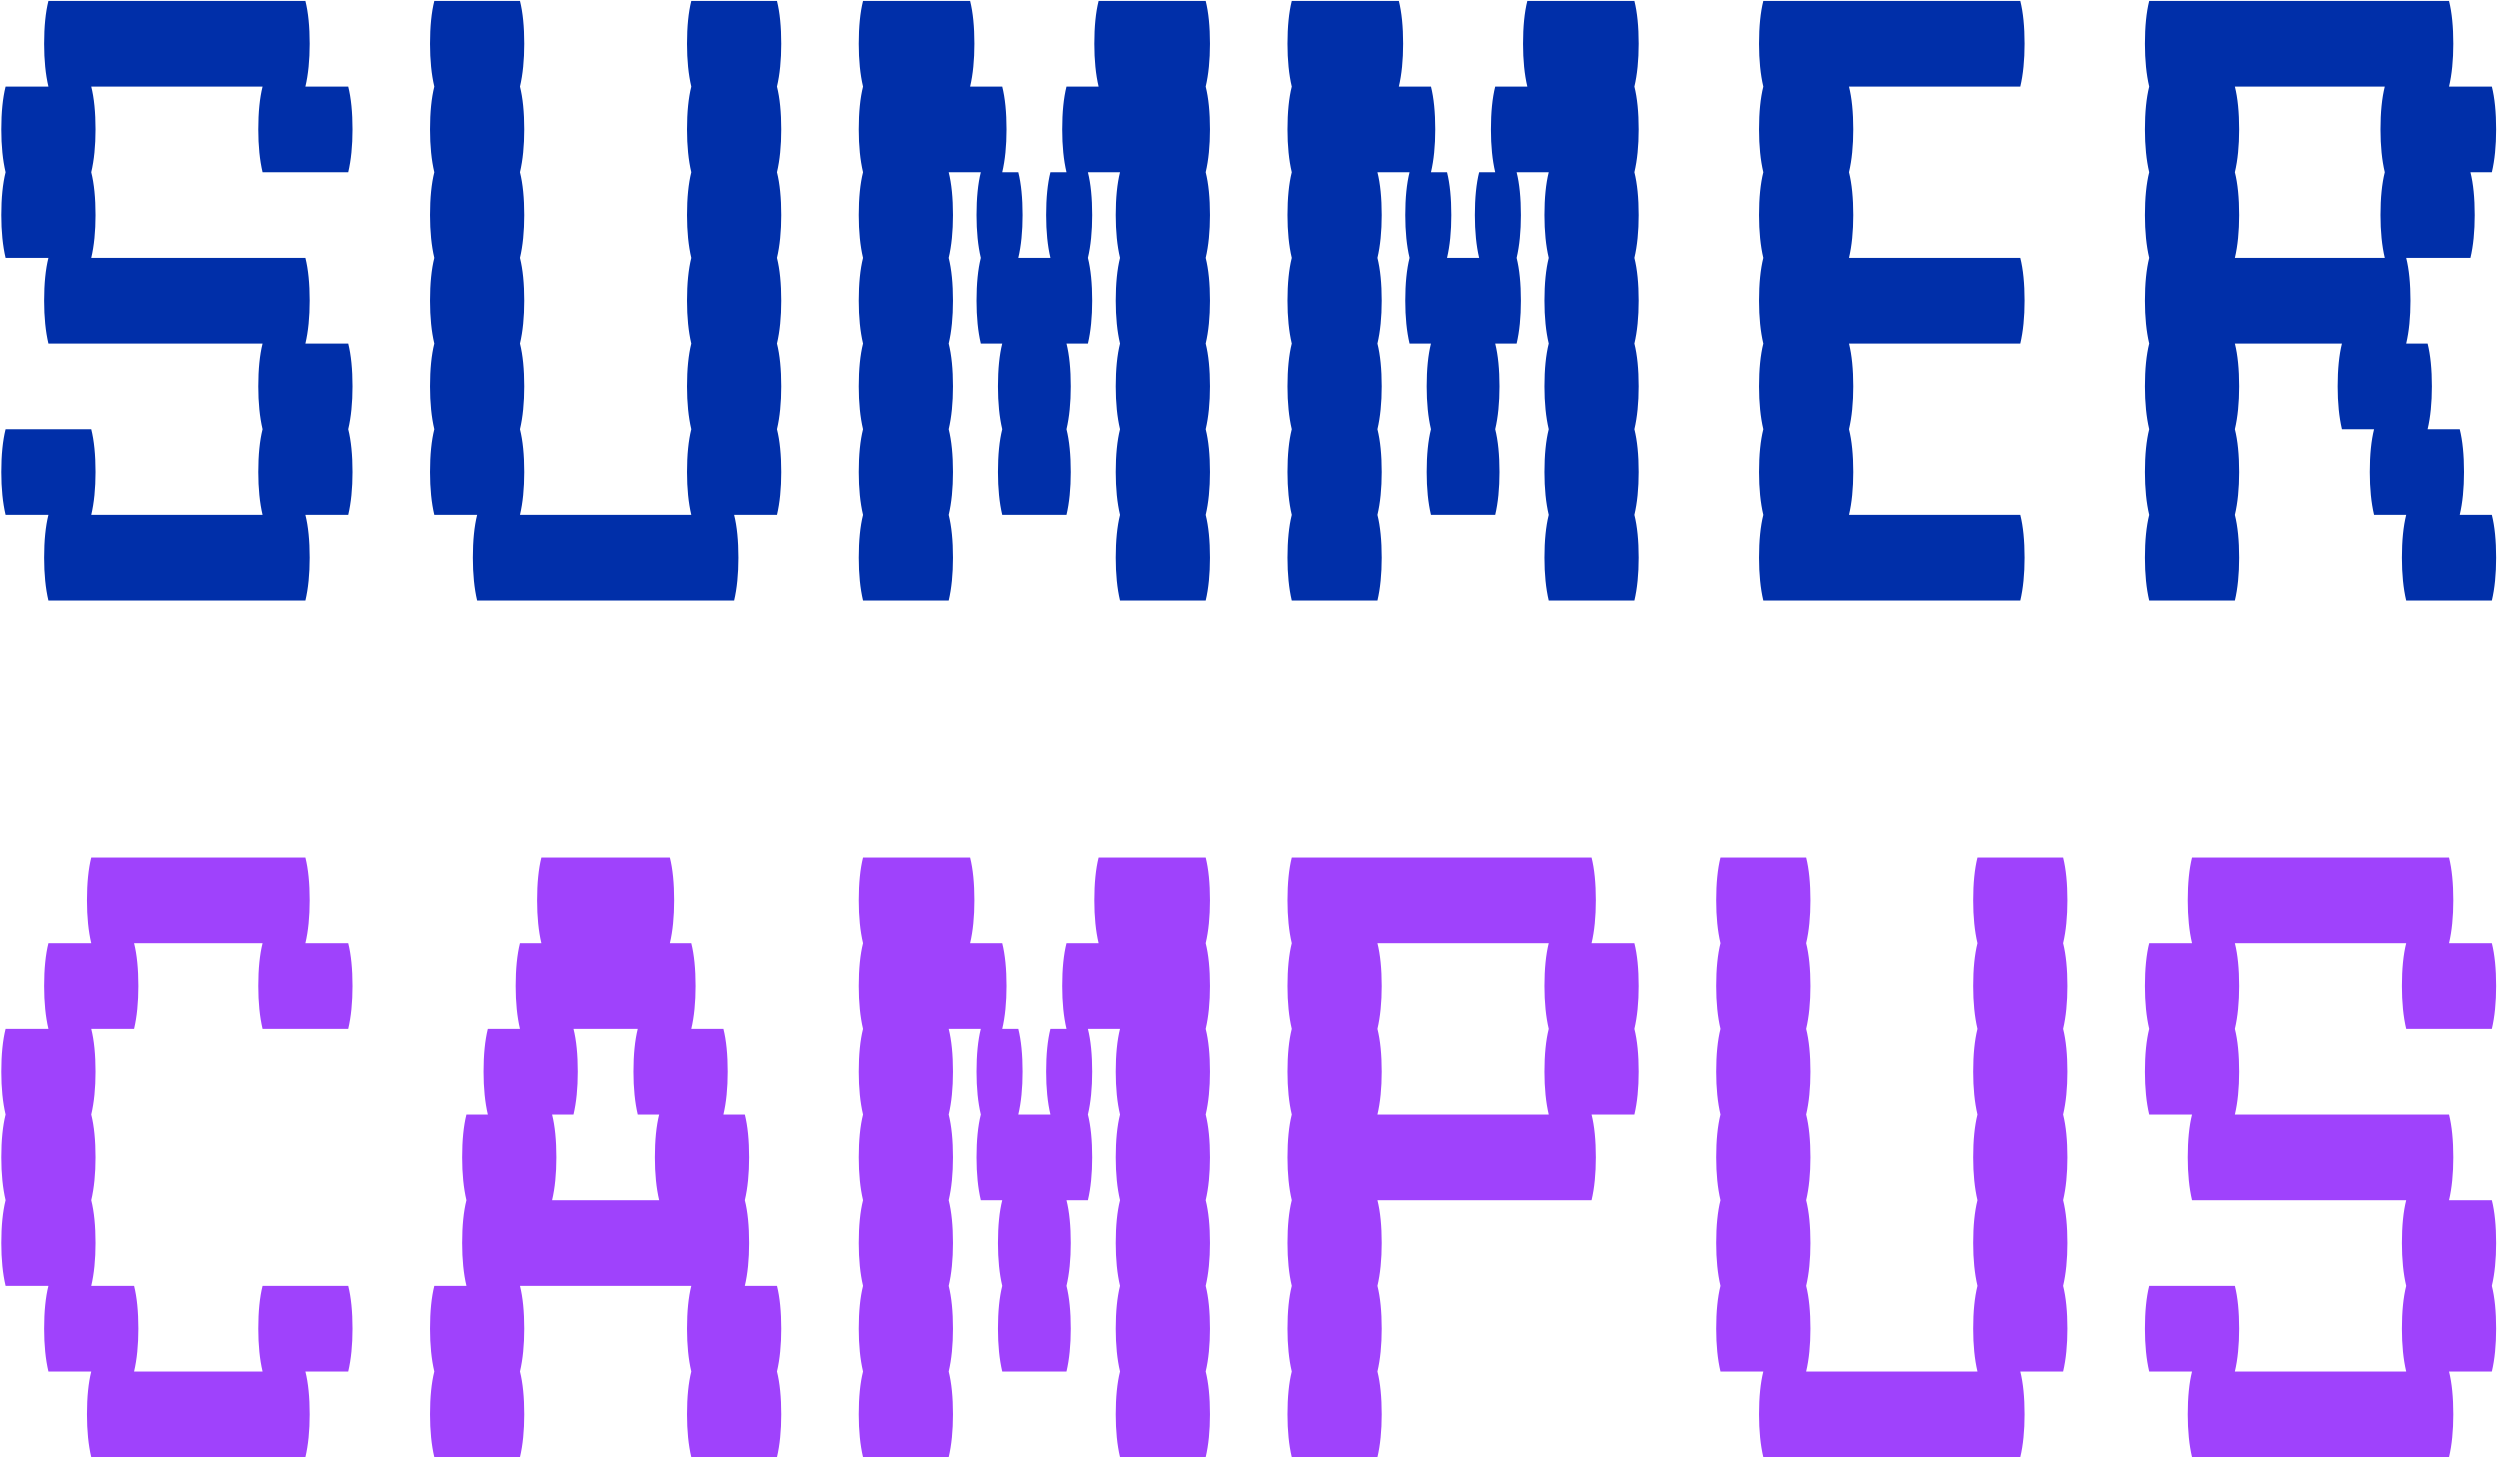
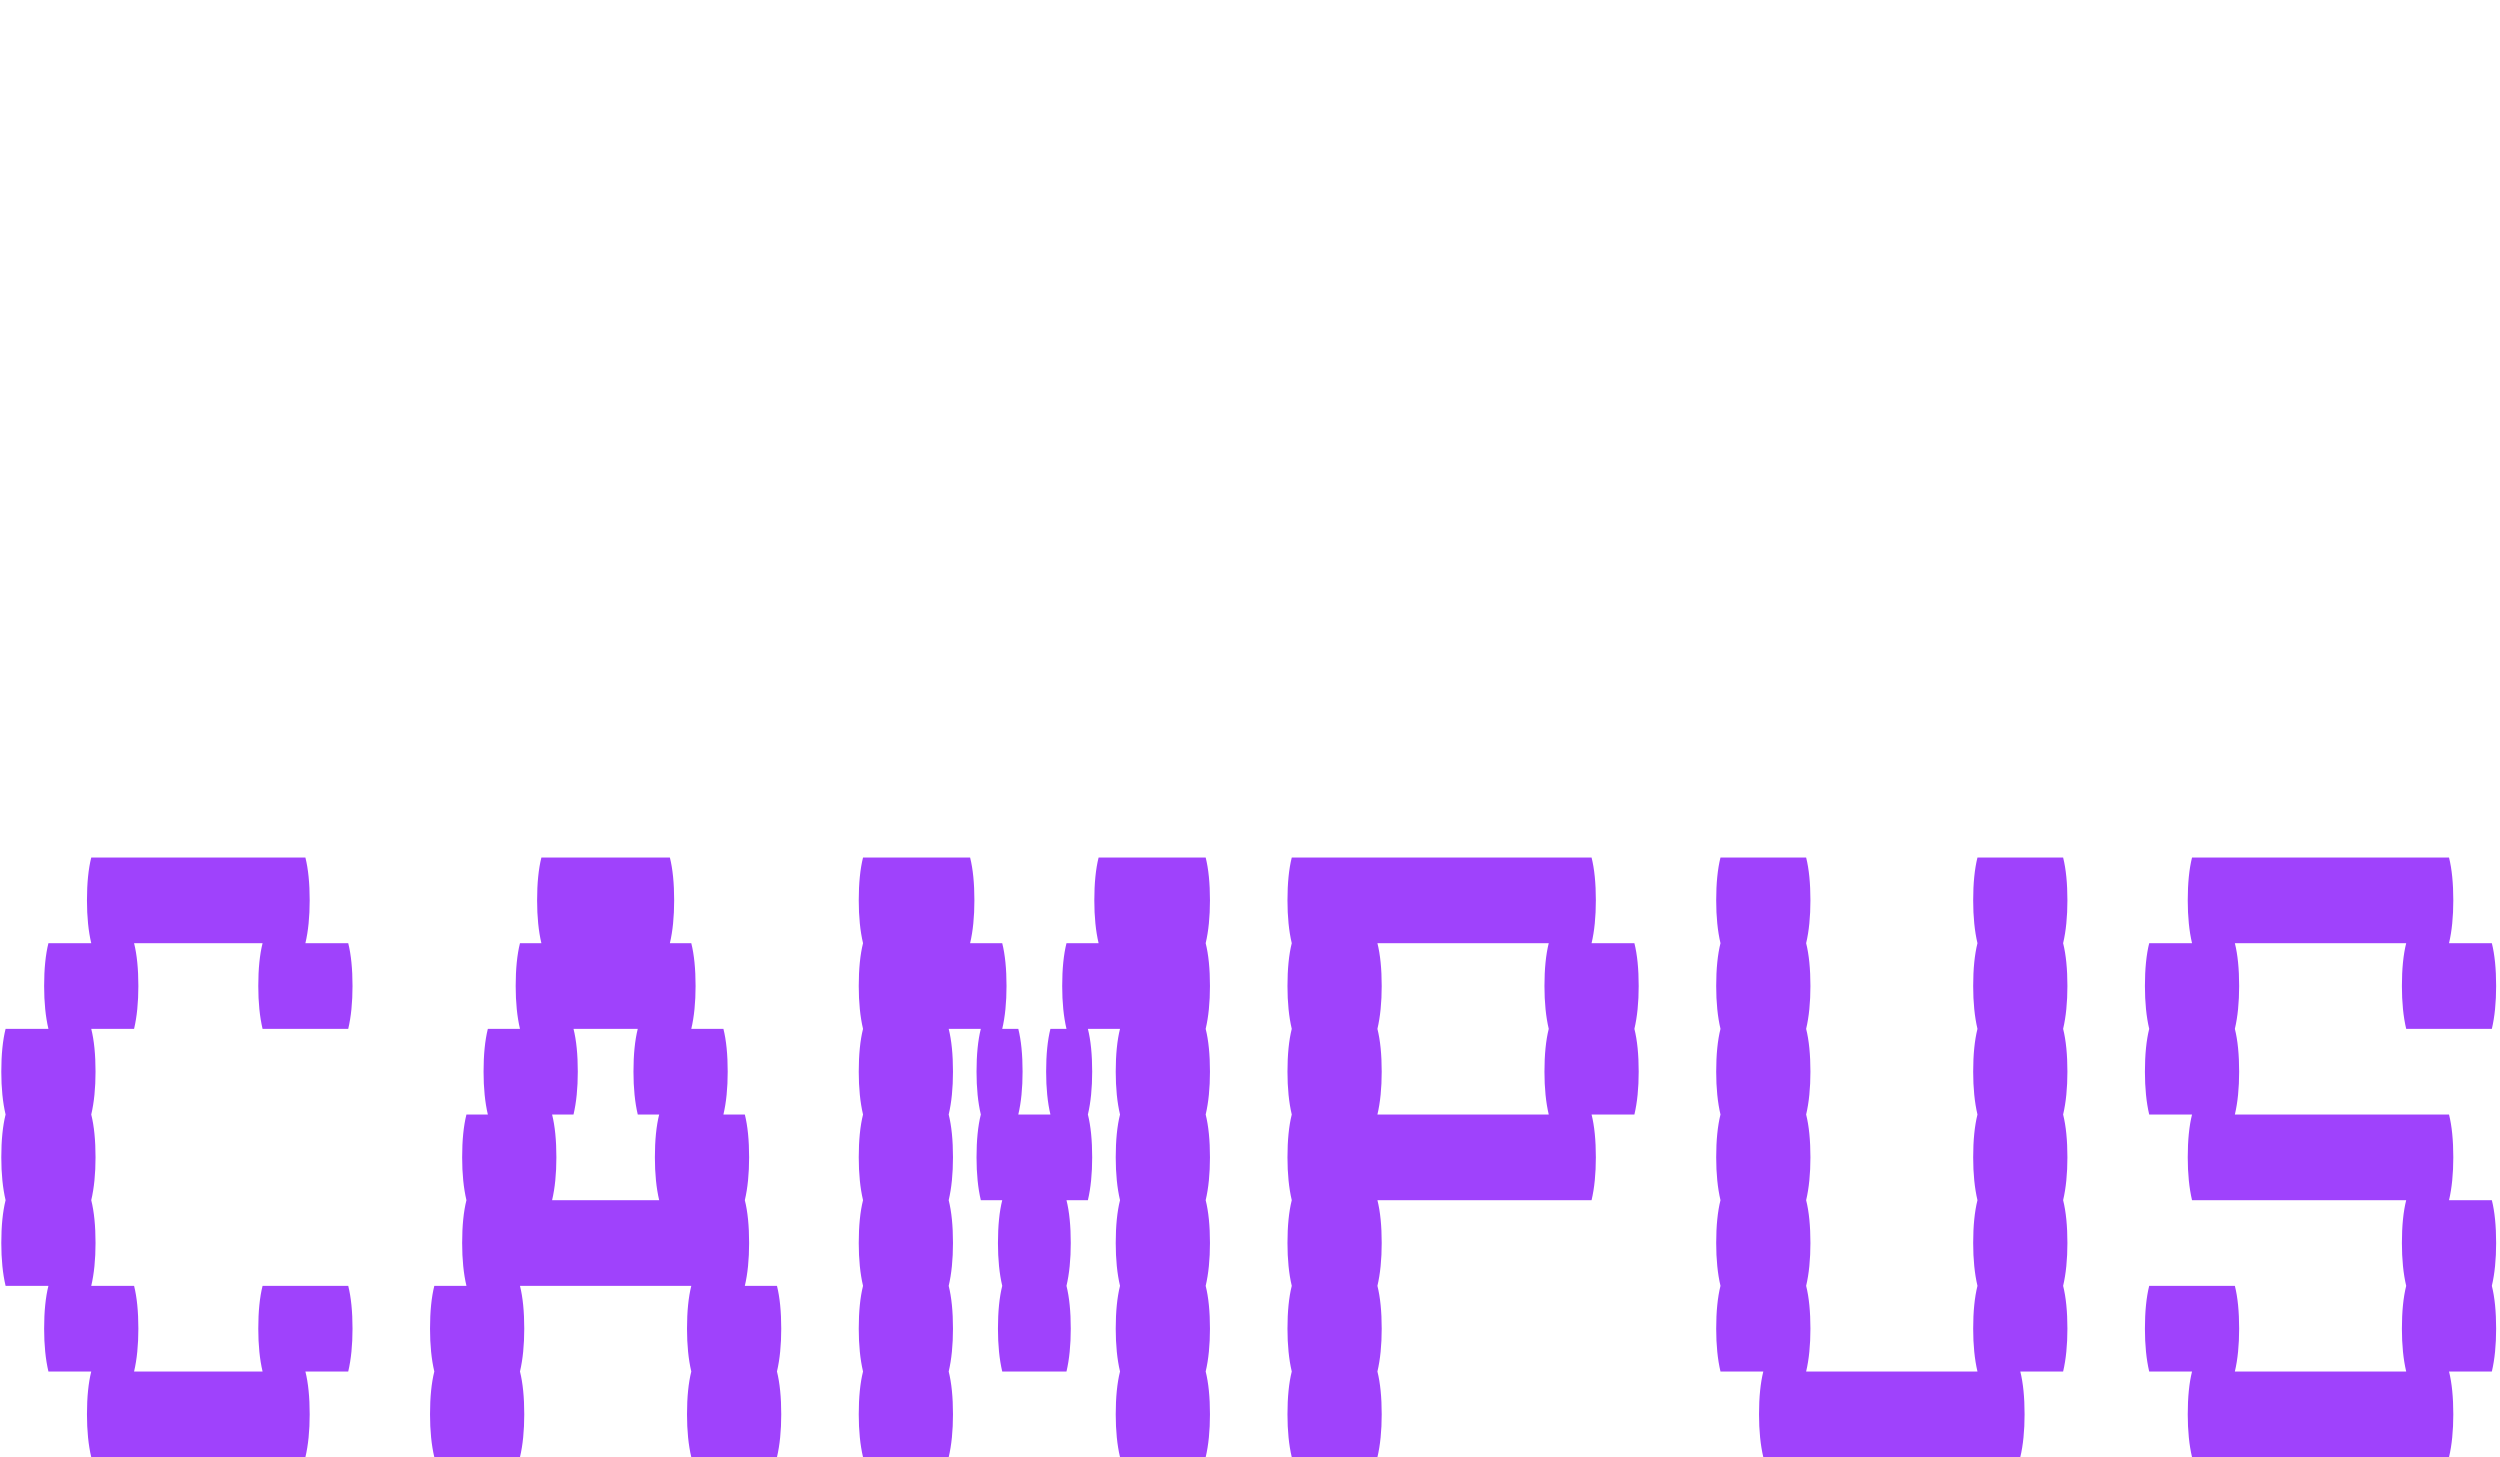
<svg xmlns="http://www.w3.org/2000/svg" width="537" height="313" viewBox="0 0 537 313" fill="none">
-   <path d="M74.8 73.8C75.413 76.253 75.72 79.32 75.72 83C75.72 86.527 75.413 89.593 74.8 92.2C75.413 94.653 75.72 97.72 75.72 101.4C75.72 104.927 75.413 107.993 74.8 110.6H65.6C66.213 113.053 66.52 116.12 66.52 119.8C66.52 123.327 66.213 126.393 65.6 129H10.4C9.787 126.393 9.48 123.327 9.48 119.8C9.48 116.12 9.787 113.053 10.4 110.6H1.2C0.587 107.993 0.28 104.927 0.28 101.4C0.28 97.72 0.587 94.653 1.2 92.2H19.6C20.213 94.653 20.52 97.72 20.52 101.4C20.52 104.927 20.213 107.993 19.6 110.6H56.4C55.787 107.993 55.48 104.927 55.48 101.4C55.48 97.72 55.787 94.653 56.4 92.2C55.787 89.593 55.48 86.527 55.48 83C55.48 79.32 55.787 76.253 56.4 73.8H10.4C9.787 71.193 9.48 68.127 9.48 64.6C9.48 60.92 9.787 57.853 10.4 55.4H1.2C0.587 52.793 0.28 49.727 0.28 46.2C0.28 42.52 0.587 39.453 1.2 37C0.587 34.393 0.28 31.327 0.28 27.8C0.28 24.12 0.587 21.053 1.2 18.6H10.4C9.787 15.993 9.48 12.927 9.48 9.4C9.48 5.72 9.787 2.653 10.4 0.2H65.6C66.213 2.653 66.52 5.72 66.52 9.4C66.52 12.927 66.213 15.993 65.6 18.6H74.8C75.413 21.053 75.72 24.12 75.72 27.8C75.72 31.327 75.413 34.393 74.8 37H56.4C55.787 34.393 55.48 31.327 55.48 27.8C55.48 24.12 55.787 21.053 56.4 18.6H19.6C20.213 21.053 20.52 24.12 20.52 27.8C20.52 31.327 20.213 34.393 19.6 37C20.213 39.453 20.52 42.52 20.52 46.2C20.52 49.727 20.213 52.793 19.6 55.4H65.6C66.213 57.853 66.52 60.92 66.52 64.6C66.52 68.127 66.213 71.193 65.6 73.8H74.8ZM166.89 18.6C167.503 21.053 167.81 24.12 167.81 27.8C167.81 31.327 167.503 34.393 166.89 37C167.503 39.453 167.81 42.52 167.81 46.2C167.81 49.727 167.503 52.793 166.89 55.4C167.503 57.853 167.81 60.92 167.81 64.6C167.81 68.127 167.503 71.193 166.89 73.8C167.503 76.253 167.81 79.32 167.81 83C167.81 86.527 167.503 89.593 166.89 92.2C167.503 94.653 167.81 97.72 167.81 101.4C167.81 104.927 167.503 107.993 166.89 110.6H157.69C158.303 113.053 158.61 116.12 158.61 119.8C158.61 123.327 158.303 126.393 157.69 129H102.49C101.877 126.393 101.57 123.327 101.57 119.8C101.57 116.12 101.877 113.053 102.49 110.6H93.29C92.677 107.993 92.37 104.927 92.37 101.4C92.37 97.72 92.677 94.653 93.29 92.2C92.677 89.593 92.37 86.527 92.37 83C92.37 79.32 92.677 76.253 93.29 73.8C92.677 71.193 92.37 68.127 92.37 64.6C92.37 60.92 92.677 57.853 93.29 55.4C92.677 52.793 92.37 49.727 92.37 46.2C92.37 42.52 92.677 39.453 93.29 37C92.677 34.393 92.37 31.327 92.37 27.8C92.37 24.12 92.677 21.053 93.29 18.6C92.677 15.993 92.37 12.927 92.37 9.4C92.37 5.72 92.677 2.653 93.29 0.2H111.69C112.303 2.653 112.61 5.72 112.61 9.4C112.61 12.927 112.303 15.993 111.69 18.6C112.303 21.053 112.61 24.12 112.61 27.8C112.61 31.327 112.303 34.393 111.69 37C112.303 39.453 112.61 42.52 112.61 46.2C112.61 49.727 112.303 52.793 111.69 55.4C112.303 57.853 112.61 60.92 112.61 64.6C112.61 68.127 112.303 71.193 111.69 73.8C112.303 76.253 112.61 79.32 112.61 83C112.61 86.527 112.303 89.593 111.69 92.2C112.303 94.653 112.61 97.72 112.61 101.4C112.61 104.927 112.303 107.993 111.69 110.6H148.49C147.877 107.993 147.57 104.927 147.57 101.4C147.57 97.72 147.877 94.653 148.49 92.2C147.877 89.593 147.57 86.527 147.57 83C147.57 79.32 147.877 76.253 148.49 73.8C147.877 71.193 147.57 68.127 147.57 64.6C147.57 60.92 147.877 57.853 148.49 55.4C147.877 52.793 147.57 49.727 147.57 46.2C147.57 42.52 147.877 39.453 148.49 37C147.877 34.393 147.57 31.327 147.57 27.8C147.57 24.12 147.877 21.053 148.49 18.6C147.877 15.993 147.57 12.927 147.57 9.4C147.57 5.72 147.877 2.653 148.49 0.2H166.89C167.503 2.653 167.81 5.72 167.81 9.4C167.81 12.927 167.503 15.993 166.89 18.6ZM258.98 18.6C259.593 21.053 259.9 24.12 259.9 27.8C259.9 31.327 259.593 34.393 258.98 37C259.593 39.453 259.9 42.52 259.9 46.2C259.9 49.727 259.593 52.793 258.98 55.4C259.593 57.853 259.9 60.92 259.9 64.6C259.9 68.127 259.593 71.193 258.98 73.8C259.593 76.253 259.9 79.32 259.9 83C259.9 86.527 259.593 89.593 258.98 92.2C259.593 94.653 259.9 97.72 259.9 101.4C259.9 104.927 259.593 107.993 258.98 110.6C259.593 113.053 259.9 116.12 259.9 119.8C259.9 123.327 259.593 126.393 258.98 129H240.58C239.966 126.393 239.66 123.327 239.66 119.8C239.66 116.12 239.966 113.053 240.58 110.6C239.966 107.993 239.66 104.927 239.66 101.4C239.66 97.72 239.966 94.653 240.58 92.2C239.966 89.593 239.66 86.527 239.66 83C239.66 79.32 239.966 76.253 240.58 73.8C239.966 71.193 239.66 68.127 239.66 64.6C239.66 60.92 239.966 57.853 240.58 55.4C239.966 52.793 239.66 49.727 239.66 46.2C239.66 42.52 239.966 39.453 240.58 37H233.68C234.293 39.453 234.6 42.52 234.6 46.2C234.6 49.727 234.293 52.793 233.68 55.4C234.293 57.853 234.6 60.92 234.6 64.6C234.6 68.127 234.293 71.193 233.68 73.8H229.08C229.693 76.253 230 79.32 230 83C230 86.527 229.693 89.593 229.08 92.2C229.693 94.653 230 97.72 230 101.4C230 104.927 229.693 107.993 229.08 110.6H215.28C214.666 107.993 214.36 104.927 214.36 101.4C214.36 97.72 214.666 94.653 215.28 92.2C214.666 89.593 214.36 86.527 214.36 83C214.36 79.32 214.666 76.253 215.28 73.8H210.68C210.066 71.193 209.76 68.127 209.76 64.6C209.76 60.92 210.066 57.853 210.68 55.4C210.066 52.793 209.76 49.727 209.76 46.2C209.76 42.52 210.066 39.453 210.68 37H203.78C204.393 39.453 204.7 42.52 204.7 46.2C204.7 49.727 204.393 52.793 203.78 55.4C204.393 57.853 204.7 60.92 204.7 64.6C204.7 68.127 204.393 71.193 203.78 73.8C204.393 76.253 204.7 79.32 204.7 83C204.7 86.527 204.393 89.593 203.78 92.2C204.393 94.653 204.7 97.72 204.7 101.4C204.7 104.927 204.393 107.993 203.78 110.6C204.393 113.053 204.7 116.12 204.7 119.8C204.7 123.327 204.393 126.393 203.78 129H185.38C184.766 126.393 184.46 123.327 184.46 119.8C184.46 116.12 184.766 113.053 185.38 110.6C184.766 107.993 184.46 104.927 184.46 101.4C184.46 97.72 184.766 94.653 185.38 92.2C184.766 89.593 184.46 86.527 184.46 83C184.46 79.32 184.766 76.253 185.38 73.8C184.766 71.193 184.46 68.127 184.46 64.6C184.46 60.92 184.766 57.853 185.38 55.4C184.766 52.793 184.46 49.727 184.46 46.2C184.46 42.52 184.766 39.453 185.38 37C184.766 34.393 184.46 31.327 184.46 27.8C184.46 24.12 184.766 21.053 185.38 18.6C184.766 15.993 184.46 12.927 184.46 9.4C184.46 5.72 184.766 2.653 185.38 0.2H208.38C208.993 2.653 209.3 5.72 209.3 9.4C209.3 12.927 208.993 15.993 208.38 18.6H215.28C215.893 21.053 216.2 24.12 216.2 27.8C216.2 31.327 215.893 34.393 215.28 37H218.73C219.343 39.453 219.65 42.52 219.65 46.2C219.65 49.727 219.343 52.793 218.73 55.4H225.63C225.016 52.793 224.71 49.727 224.71 46.2C224.71 42.52 225.016 39.453 225.63 37H229.08C228.466 34.393 228.16 31.327 228.16 27.8C228.16 24.12 228.466 21.053 229.08 18.6H235.98C235.366 15.993 235.06 12.927 235.06 9.4C235.06 5.72 235.366 2.653 235.98 0.2H258.98C259.593 2.653 259.9 5.72 259.9 9.4C259.9 12.927 259.593 15.993 258.98 18.6ZM351.07 18.6C351.683 21.053 351.99 24.12 351.99 27.8C351.99 31.327 351.683 34.393 351.07 37C351.683 39.453 351.99 42.52 351.99 46.2C351.99 49.727 351.683 52.793 351.07 55.4C351.683 57.853 351.99 60.92 351.99 64.6C351.99 68.127 351.683 71.193 351.07 73.8C351.683 76.253 351.99 79.32 351.99 83C351.99 86.527 351.683 89.593 351.07 92.2C351.683 94.653 351.99 97.72 351.99 101.4C351.99 104.927 351.683 107.993 351.07 110.6C351.683 113.053 351.99 116.12 351.99 119.8C351.99 123.327 351.683 126.393 351.07 129H332.67C332.056 126.393 331.75 123.327 331.75 119.8C331.75 116.12 332.056 113.053 332.67 110.6C332.056 107.993 331.75 104.927 331.75 101.4C331.75 97.72 332.056 94.653 332.67 92.2C332.056 89.593 331.75 86.527 331.75 83C331.75 79.32 332.056 76.253 332.67 73.8C332.056 71.193 331.75 68.127 331.75 64.6C331.75 60.92 332.056 57.853 332.67 55.4C332.056 52.793 331.75 49.727 331.75 46.2C331.75 42.52 332.056 39.453 332.67 37H325.77C326.383 39.453 326.69 42.52 326.69 46.2C326.69 49.727 326.383 52.793 325.77 55.4C326.383 57.853 326.69 60.92 326.69 64.6C326.69 68.127 326.383 71.193 325.77 73.8H321.17C321.783 76.253 322.09 79.32 322.09 83C322.09 86.527 321.783 89.593 321.17 92.2C321.783 94.653 322.09 97.72 322.09 101.4C322.09 104.927 321.783 107.993 321.17 110.6H307.37C306.756 107.993 306.45 104.927 306.45 101.4C306.45 97.72 306.756 94.653 307.37 92.2C306.756 89.593 306.45 86.527 306.45 83C306.45 79.32 306.756 76.253 307.37 73.8H302.77C302.156 71.193 301.85 68.127 301.85 64.6C301.85 60.92 302.156 57.853 302.77 55.4C302.156 52.793 301.85 49.727 301.85 46.2C301.85 42.52 302.156 39.453 302.77 37H295.87C296.483 39.453 296.79 42.52 296.79 46.2C296.79 49.727 296.483 52.793 295.87 55.4C296.483 57.853 296.79 60.92 296.79 64.6C296.79 68.127 296.483 71.193 295.87 73.8C296.483 76.253 296.79 79.32 296.79 83C296.79 86.527 296.483 89.593 295.87 92.2C296.483 94.653 296.79 97.72 296.79 101.4C296.79 104.927 296.483 107.993 295.87 110.6C296.483 113.053 296.79 116.12 296.79 119.8C296.79 123.327 296.483 126.393 295.87 129H277.47C276.856 126.393 276.55 123.327 276.55 119.8C276.55 116.12 276.856 113.053 277.47 110.6C276.856 107.993 276.55 104.927 276.55 101.4C276.55 97.72 276.856 94.653 277.47 92.2C276.856 89.593 276.55 86.527 276.55 83C276.55 79.32 276.856 76.253 277.47 73.8C276.856 71.193 276.55 68.127 276.55 64.6C276.55 60.92 276.856 57.853 277.47 55.4C276.856 52.793 276.55 49.727 276.55 46.2C276.55 42.52 276.856 39.453 277.47 37C276.856 34.393 276.55 31.327 276.55 27.8C276.55 24.12 276.856 21.053 277.47 18.6C276.856 15.993 276.55 12.927 276.55 9.4C276.55 5.72 276.856 2.653 277.47 0.2H300.47C301.083 2.653 301.39 5.72 301.39 9.4C301.39 12.927 301.083 15.993 300.47 18.6H307.37C307.983 21.053 308.29 24.12 308.29 27.8C308.29 31.327 307.983 34.393 307.37 37H310.82C311.433 39.453 311.74 42.52 311.74 46.2C311.74 49.727 311.433 52.793 310.82 55.4H317.72C317.106 52.793 316.8 49.727 316.8 46.2C316.8 42.52 317.106 39.453 317.72 37H321.17C320.556 34.393 320.25 31.327 320.25 27.8C320.25 24.12 320.556 21.053 321.17 18.6H328.07C327.456 15.993 327.15 12.927 327.15 9.4C327.15 5.72 327.456 2.653 328.07 0.2H351.07C351.683 2.653 351.99 5.72 351.99 9.4C351.99 12.927 351.683 15.993 351.07 18.6ZM397.159 73.8C397.773 76.253 398.079 79.32 398.079 83C398.079 86.527 397.773 89.593 397.159 92.2C397.773 94.653 398.079 97.72 398.079 101.4C398.079 104.927 397.773 107.993 397.159 110.6H433.959C434.573 113.053 434.879 116.12 434.879 119.8C434.879 123.327 434.573 126.393 433.959 129H378.759C378.146 126.393 377.839 123.327 377.839 119.8C377.839 116.12 378.146 113.053 378.759 110.6C378.146 107.993 377.839 104.927 377.839 101.4C377.839 97.72 378.146 94.653 378.759 92.2C378.146 89.593 377.839 86.527 377.839 83C377.839 79.32 378.146 76.253 378.759 73.8C378.146 71.193 377.839 68.127 377.839 64.6C377.839 60.92 378.146 57.853 378.759 55.4C378.146 52.793 377.839 49.727 377.839 46.2C377.839 42.52 378.146 39.453 378.759 37C378.146 34.393 377.839 31.327 377.839 27.8C377.839 24.12 378.146 21.053 378.759 18.6C378.146 15.993 377.839 12.927 377.839 9.4C377.839 5.72 378.146 2.653 378.759 0.2H433.959C434.573 2.653 434.879 5.72 434.879 9.4C434.879 12.927 434.573 15.993 433.959 18.6H397.159C397.773 21.053 398.079 24.12 398.079 27.8C398.079 31.327 397.773 34.393 397.159 37C397.773 39.453 398.079 42.52 398.079 46.2C398.079 49.727 397.773 52.793 397.159 55.4H433.959C434.573 57.853 434.879 60.92 434.879 64.6C434.879 68.127 434.573 71.193 433.959 73.8H397.159ZM535.249 110.6C535.863 113.053 536.169 116.12 536.169 119.8C536.169 123.327 535.863 126.393 535.249 129H516.849C516.236 126.393 515.929 123.327 515.929 119.8C515.929 116.12 516.236 113.053 516.849 110.6H509.949C509.336 107.993 509.029 104.927 509.029 101.4C509.029 97.72 509.336 94.653 509.949 92.2H503.049C502.436 89.593 502.129 86.527 502.129 83C502.129 79.32 502.436 76.253 503.049 73.8H480.049C480.663 76.253 480.969 79.32 480.969 83C480.969 86.527 480.663 89.593 480.049 92.2C480.663 94.653 480.969 97.72 480.969 101.4C480.969 104.927 480.663 107.993 480.049 110.6C480.663 113.053 480.969 116.12 480.969 119.8C480.969 123.327 480.663 126.393 480.049 129H461.649C461.036 126.393 460.729 123.327 460.729 119.8C460.729 116.12 461.036 113.053 461.649 110.6C461.036 107.993 460.729 104.927 460.729 101.4C460.729 97.72 461.036 94.653 461.649 92.2C461.036 89.593 460.729 86.527 460.729 83C460.729 79.32 461.036 76.253 461.649 73.8C461.036 71.193 460.729 68.127 460.729 64.6C460.729 60.92 461.036 57.853 461.649 55.4C461.036 52.793 460.729 49.727 460.729 46.2C460.729 42.52 461.036 39.453 461.649 37C461.036 34.393 460.729 31.327 460.729 27.8C460.729 24.12 461.036 21.053 461.649 18.6C461.036 15.993 460.729 12.927 460.729 9.4C460.729 5.72 461.036 2.653 461.649 0.2H526.049C526.663 2.653 526.969 5.72 526.969 9.4C526.969 12.927 526.663 15.993 526.049 18.6H535.249C535.863 21.053 536.169 24.12 536.169 27.8C536.169 31.327 535.863 34.393 535.249 37H530.649C531.263 39.453 531.569 42.52 531.569 46.2C531.569 49.727 531.263 52.793 530.649 55.4H516.849C517.463 57.853 517.769 60.92 517.769 64.6C517.769 68.127 517.463 71.193 516.849 73.8H521.449C522.063 76.253 522.369 79.32 522.369 83C522.369 86.527 522.063 89.593 521.449 92.2H528.349C528.963 94.653 529.269 97.72 529.269 101.4C529.269 104.927 528.963 107.993 528.349 110.6H535.249ZM512.249 55.4C511.636 52.793 511.329 49.727 511.329 46.2C511.329 42.52 511.636 39.453 512.249 37C511.636 34.393 511.329 31.327 511.329 27.8C511.329 24.12 511.636 21.053 512.249 18.6H480.049C480.663 21.053 480.969 24.12 480.969 27.8C480.969 31.327 480.663 34.393 480.049 37C480.663 39.453 480.969 42.52 480.969 46.2C480.969 49.727 480.663 52.793 480.049 55.4H512.249Z" fill="#002FA9" />
  <path d="M74.8 276.2C75.413 278.653 75.72 281.72 75.72 285.4C75.72 288.927 75.413 291.993 74.8 294.6H65.6C66.213 297.053 66.52 300.12 66.52 303.8C66.52 307.327 66.213 310.393 65.6 313H19.6C18.987 310.393 18.68 307.327 18.68 303.8C18.68 300.12 18.987 297.053 19.6 294.6H10.4C9.787 291.993 9.48 288.927 9.48 285.4C9.48 281.72 9.787 278.653 10.4 276.2H1.2C0.587 273.593 0.28 270.527 0.28 267C0.28 263.32 0.587 260.253 1.2 257.8C0.587 255.193 0.28 252.127 0.28 248.6C0.28 244.92 0.587 241.853 1.2 239.4C0.587 236.793 0.28 233.727 0.28 230.2C0.28 226.52 0.587 223.453 1.2 221H10.4C9.787 218.393 9.48 215.327 9.48 211.8C9.48 208.12 9.787 205.053 10.4 202.6H19.6C18.987 199.993 18.68 196.927 18.68 193.4C18.68 189.72 18.987 186.653 19.6 184.2H65.6C66.213 186.653 66.52 189.72 66.52 193.4C66.52 196.927 66.213 199.993 65.6 202.6H74.8C75.413 205.053 75.72 208.12 75.72 211.8C75.72 215.327 75.413 218.393 74.8 221H56.4C55.787 218.393 55.48 215.327 55.48 211.8C55.48 208.12 55.787 205.053 56.4 202.6H28.8C29.413 205.053 29.72 208.12 29.72 211.8C29.72 215.327 29.413 218.393 28.8 221H19.6C20.213 223.453 20.52 226.52 20.52 230.2C20.52 233.727 20.213 236.793 19.6 239.4C20.213 241.853 20.52 244.92 20.52 248.6C20.52 252.127 20.213 255.193 19.6 257.8C20.213 260.253 20.52 263.32 20.52 267C20.52 270.527 20.213 273.593 19.6 276.2H28.8C29.413 278.653 29.72 281.72 29.72 285.4C29.72 288.927 29.413 291.993 28.8 294.6H56.4C55.787 291.993 55.48 288.927 55.48 285.4C55.48 281.72 55.787 278.653 56.4 276.2H74.8ZM167.81 285.4C167.81 288.927 167.503 291.993 166.89 294.6C167.503 297.053 167.81 300.12 167.81 303.8C167.81 307.327 167.503 310.393 166.89 313H148.49C147.877 310.393 147.57 307.327 147.57 303.8C147.57 300.12 147.877 297.053 148.49 294.6C147.877 291.993 147.57 288.927 147.57 285.4C147.57 281.72 147.877 278.653 148.49 276.2H111.69C112.303 278.653 112.61 281.72 112.61 285.4C112.61 288.927 112.303 291.993 111.69 294.6C112.303 297.053 112.61 300.12 112.61 303.8C112.61 307.327 112.303 310.393 111.69 313H93.29C92.677 310.393 92.37 307.327 92.37 303.8C92.37 300.12 92.677 297.053 93.29 294.6C92.677 291.993 92.37 288.927 92.37 285.4C92.37 281.72 92.677 278.653 93.29 276.2H100.19C99.576 273.593 99.27 270.527 99.27 267C99.27 263.32 99.576 260.253 100.19 257.8C99.576 255.193 99.27 252.127 99.27 248.6C99.27 244.92 99.576 241.853 100.19 239.4H104.79C104.177 236.793 103.87 233.727 103.87 230.2C103.87 226.52 104.177 223.453 104.79 221H111.69C111.077 218.393 110.77 215.327 110.77 211.8C110.77 208.12 111.077 205.053 111.69 202.6H116.29C115.677 199.993 115.37 196.927 115.37 193.4C115.37 189.72 115.677 186.653 116.29 184.2H143.89C144.503 186.653 144.81 189.72 144.81 193.4C144.81 196.927 144.503 199.993 143.89 202.6H148.49C149.103 205.053 149.41 208.12 149.41 211.8C149.41 215.327 149.103 218.393 148.49 221H155.39C156.003 223.453 156.31 226.52 156.31 230.2C156.31 233.727 156.003 236.793 155.39 239.4H159.99C160.603 241.853 160.91 244.92 160.91 248.6C160.91 252.127 160.603 255.193 159.99 257.8C160.603 260.253 160.91 263.32 160.91 267C160.91 270.527 160.603 273.593 159.99 276.2H166.89C167.503 278.653 167.81 281.72 167.81 285.4ZM141.59 257.8C140.977 255.193 140.67 252.127 140.67 248.6C140.67 244.92 140.977 241.853 141.59 239.4H136.99C136.377 236.793 136.07 233.727 136.07 230.2C136.07 226.52 136.377 223.453 136.99 221H123.19C123.803 223.453 124.11 226.52 124.11 230.2C124.11 233.727 123.803 236.793 123.19 239.4H118.59C119.203 241.853 119.51 244.92 119.51 248.6C119.51 252.127 119.203 255.193 118.59 257.8H141.59ZM258.98 202.6C259.593 205.053 259.9 208.12 259.9 211.8C259.9 215.327 259.593 218.393 258.98 221C259.593 223.453 259.9 226.52 259.9 230.2C259.9 233.727 259.593 236.793 258.98 239.4C259.593 241.853 259.9 244.92 259.9 248.6C259.9 252.127 259.593 255.193 258.98 257.8C259.593 260.253 259.9 263.32 259.9 267C259.9 270.527 259.593 273.593 258.98 276.2C259.593 278.653 259.9 281.72 259.9 285.4C259.9 288.927 259.593 291.993 258.98 294.6C259.593 297.053 259.9 300.12 259.9 303.8C259.9 307.327 259.593 310.393 258.98 313H240.58C239.966 310.393 239.66 307.327 239.66 303.8C239.66 300.12 239.966 297.053 240.58 294.6C239.966 291.993 239.66 288.927 239.66 285.4C239.66 281.72 239.966 278.653 240.58 276.2C239.966 273.593 239.66 270.527 239.66 267C239.66 263.32 239.966 260.253 240.58 257.8C239.966 255.193 239.66 252.127 239.66 248.6C239.66 244.92 239.966 241.853 240.58 239.4C239.966 236.793 239.66 233.727 239.66 230.2C239.66 226.52 239.966 223.453 240.58 221H233.68C234.293 223.453 234.6 226.52 234.6 230.2C234.6 233.727 234.293 236.793 233.68 239.4C234.293 241.853 234.6 244.92 234.6 248.6C234.6 252.127 234.293 255.193 233.68 257.8H229.08C229.693 260.253 230 263.32 230 267C230 270.527 229.693 273.593 229.08 276.2C229.693 278.653 230 281.72 230 285.4C230 288.927 229.693 291.993 229.08 294.6H215.28C214.666 291.993 214.36 288.927 214.36 285.4C214.36 281.72 214.666 278.653 215.28 276.2C214.666 273.593 214.36 270.527 214.36 267C214.36 263.32 214.666 260.253 215.28 257.8H210.68C210.066 255.193 209.76 252.127 209.76 248.6C209.76 244.92 210.066 241.853 210.68 239.4C210.066 236.793 209.76 233.727 209.76 230.2C209.76 226.52 210.066 223.453 210.68 221H203.78C204.393 223.453 204.7 226.52 204.7 230.2C204.7 233.727 204.393 236.793 203.78 239.4C204.393 241.853 204.7 244.92 204.7 248.6C204.7 252.127 204.393 255.193 203.78 257.8C204.393 260.253 204.7 263.32 204.7 267C204.7 270.527 204.393 273.593 203.78 276.2C204.393 278.653 204.7 281.72 204.7 285.4C204.7 288.927 204.393 291.993 203.78 294.6C204.393 297.053 204.7 300.12 204.7 303.8C204.7 307.327 204.393 310.393 203.78 313H185.38C184.766 310.393 184.46 307.327 184.46 303.8C184.46 300.12 184.766 297.053 185.38 294.6C184.766 291.993 184.46 288.927 184.46 285.4C184.46 281.72 184.766 278.653 185.38 276.2C184.766 273.593 184.46 270.527 184.46 267C184.46 263.32 184.766 260.253 185.38 257.8C184.766 255.193 184.46 252.127 184.46 248.6C184.46 244.92 184.766 241.853 185.38 239.4C184.766 236.793 184.46 233.727 184.46 230.2C184.46 226.52 184.766 223.453 185.38 221C184.766 218.393 184.46 215.327 184.46 211.8C184.46 208.12 184.766 205.053 185.38 202.6C184.766 199.993 184.46 196.927 184.46 193.4C184.46 189.72 184.766 186.653 185.38 184.2H208.38C208.993 186.653 209.3 189.72 209.3 193.4C209.3 196.927 208.993 199.993 208.38 202.6H215.28C215.893 205.053 216.2 208.12 216.2 211.8C216.2 215.327 215.893 218.393 215.28 221H218.73C219.343 223.453 219.65 226.52 219.65 230.2C219.65 233.727 219.343 236.793 218.73 239.4H225.63C225.016 236.793 224.71 233.727 224.71 230.2C224.71 226.52 225.016 223.453 225.63 221H229.08C228.466 218.393 228.16 215.327 228.16 211.8C228.16 208.12 228.466 205.053 229.08 202.6H235.98C235.366 199.993 235.06 196.927 235.06 193.4C235.06 189.72 235.366 186.653 235.98 184.2H258.98C259.593 186.653 259.9 189.72 259.9 193.4C259.9 196.927 259.593 199.993 258.98 202.6ZM351.99 211.8C351.99 215.327 351.683 218.393 351.07 221C351.683 223.453 351.99 226.52 351.99 230.2C351.99 233.727 351.683 236.793 351.07 239.4H341.87C342.483 241.853 342.79 244.92 342.79 248.6C342.79 252.127 342.483 255.193 341.87 257.8H295.87C296.483 260.253 296.79 263.32 296.79 267C296.79 270.527 296.483 273.593 295.87 276.2C296.483 278.653 296.79 281.72 296.79 285.4C296.79 288.927 296.483 291.993 295.87 294.6C296.483 297.053 296.79 300.12 296.79 303.8C296.79 307.327 296.483 310.393 295.87 313H277.47C276.856 310.393 276.55 307.327 276.55 303.8C276.55 300.12 276.856 297.053 277.47 294.6C276.856 291.993 276.55 288.927 276.55 285.4C276.55 281.72 276.856 278.653 277.47 276.2C276.856 273.593 276.55 270.527 276.55 267C276.55 263.32 276.856 260.253 277.47 257.8C276.856 255.193 276.55 252.127 276.55 248.6C276.55 244.92 276.856 241.853 277.47 239.4C276.856 236.793 276.55 233.727 276.55 230.2C276.55 226.52 276.856 223.453 277.47 221C276.856 218.393 276.55 215.327 276.55 211.8C276.55 208.12 276.856 205.053 277.47 202.6C276.856 199.993 276.55 196.927 276.55 193.4C276.55 189.72 276.856 186.653 277.47 184.2H341.87C342.483 186.653 342.79 189.72 342.79 193.4C342.79 196.927 342.483 199.993 341.87 202.6H351.07C351.683 205.053 351.99 208.12 351.99 211.8ZM332.67 239.4C332.056 236.793 331.75 233.727 331.75 230.2C331.75 226.52 332.056 223.453 332.67 221C332.056 218.393 331.75 215.327 331.75 211.8C331.75 208.12 332.056 205.053 332.67 202.6H295.87C296.483 205.053 296.79 208.12 296.79 211.8C296.79 215.327 296.483 218.393 295.87 221C296.483 223.453 296.79 226.52 296.79 230.2C296.79 233.727 296.483 236.793 295.87 239.4H332.67ZM443.159 202.6C443.773 205.053 444.079 208.12 444.079 211.8C444.079 215.327 443.773 218.393 443.159 221C443.773 223.453 444.079 226.52 444.079 230.2C444.079 233.727 443.773 236.793 443.159 239.4C443.773 241.853 444.079 244.92 444.079 248.6C444.079 252.127 443.773 255.193 443.159 257.8C443.773 260.253 444.079 263.32 444.079 267C444.079 270.527 443.773 273.593 443.159 276.2C443.773 278.653 444.079 281.72 444.079 285.4C444.079 288.927 443.773 291.993 443.159 294.6H433.959C434.573 297.053 434.879 300.12 434.879 303.8C434.879 307.327 434.573 310.393 433.959 313H378.759C378.146 310.393 377.839 307.327 377.839 303.8C377.839 300.12 378.146 297.053 378.759 294.6H369.559C368.946 291.993 368.639 288.927 368.639 285.4C368.639 281.72 368.946 278.653 369.559 276.2C368.946 273.593 368.639 270.527 368.639 267C368.639 263.32 368.946 260.253 369.559 257.8C368.946 255.193 368.639 252.127 368.639 248.6C368.639 244.92 368.946 241.853 369.559 239.4C368.946 236.793 368.639 233.727 368.639 230.2C368.639 226.52 368.946 223.453 369.559 221C368.946 218.393 368.639 215.327 368.639 211.8C368.639 208.12 368.946 205.053 369.559 202.6C368.946 199.993 368.639 196.927 368.639 193.4C368.639 189.72 368.946 186.653 369.559 184.2H387.959C388.573 186.653 388.879 189.72 388.879 193.4C388.879 196.927 388.573 199.993 387.959 202.6C388.573 205.053 388.879 208.12 388.879 211.8C388.879 215.327 388.573 218.393 387.959 221C388.573 223.453 388.879 226.52 388.879 230.2C388.879 233.727 388.573 236.793 387.959 239.4C388.573 241.853 388.879 244.92 388.879 248.6C388.879 252.127 388.573 255.193 387.959 257.8C388.573 260.253 388.879 263.32 388.879 267C388.879 270.527 388.573 273.593 387.959 276.2C388.573 278.653 388.879 281.72 388.879 285.4C388.879 288.927 388.573 291.993 387.959 294.6H424.759C424.146 291.993 423.839 288.927 423.839 285.4C423.839 281.72 424.146 278.653 424.759 276.2C424.146 273.593 423.839 270.527 423.839 267C423.839 263.32 424.146 260.253 424.759 257.8C424.146 255.193 423.839 252.127 423.839 248.6C423.839 244.92 424.146 241.853 424.759 239.4C424.146 236.793 423.839 233.727 423.839 230.2C423.839 226.52 424.146 223.453 424.759 221C424.146 218.393 423.839 215.327 423.839 211.8C423.839 208.12 424.146 205.053 424.759 202.6C424.146 199.993 423.839 196.927 423.839 193.4C423.839 189.72 424.146 186.653 424.759 184.2H443.159C443.773 186.653 444.079 189.72 444.079 193.4C444.079 196.927 443.773 199.993 443.159 202.6ZM535.249 257.8C535.863 260.253 536.169 263.32 536.169 267C536.169 270.527 535.863 273.593 535.249 276.2C535.863 278.653 536.169 281.72 536.169 285.4C536.169 288.927 535.863 291.993 535.249 294.6H526.049C526.663 297.053 526.969 300.12 526.969 303.8C526.969 307.327 526.663 310.393 526.049 313H470.849C470.236 310.393 469.929 307.327 469.929 303.8C469.929 300.12 470.236 297.053 470.849 294.6H461.649C461.036 291.993 460.729 288.927 460.729 285.4C460.729 281.72 461.036 278.653 461.649 276.2H480.049C480.663 278.653 480.969 281.72 480.969 285.4C480.969 288.927 480.663 291.993 480.049 294.6H516.849C516.236 291.993 515.929 288.927 515.929 285.4C515.929 281.72 516.236 278.653 516.849 276.2C516.236 273.593 515.929 270.527 515.929 267C515.929 263.32 516.236 260.253 516.849 257.8H470.849C470.236 255.193 469.929 252.127 469.929 248.6C469.929 244.92 470.236 241.853 470.849 239.4H461.649C461.036 236.793 460.729 233.727 460.729 230.2C460.729 226.52 461.036 223.453 461.649 221C461.036 218.393 460.729 215.327 460.729 211.8C460.729 208.12 461.036 205.053 461.649 202.6H470.849C470.236 199.993 469.929 196.927 469.929 193.4C469.929 189.72 470.236 186.653 470.849 184.2H526.049C526.663 186.653 526.969 189.72 526.969 193.4C526.969 196.927 526.663 199.993 526.049 202.6H535.249C535.863 205.053 536.169 208.12 536.169 211.8C536.169 215.327 535.863 218.393 535.249 221H516.849C516.236 218.393 515.929 215.327 515.929 211.8C515.929 208.12 516.236 205.053 516.849 202.6H480.049C480.663 205.053 480.969 208.12 480.969 211.8C480.969 215.327 480.663 218.393 480.049 221C480.663 223.453 480.969 226.52 480.969 230.2C480.969 233.727 480.663 236.793 480.049 239.4H526.049C526.663 241.853 526.969 244.92 526.969 248.6C526.969 252.127 526.663 255.193 526.049 257.8H535.249Z" fill="#9F42FC" />
</svg>